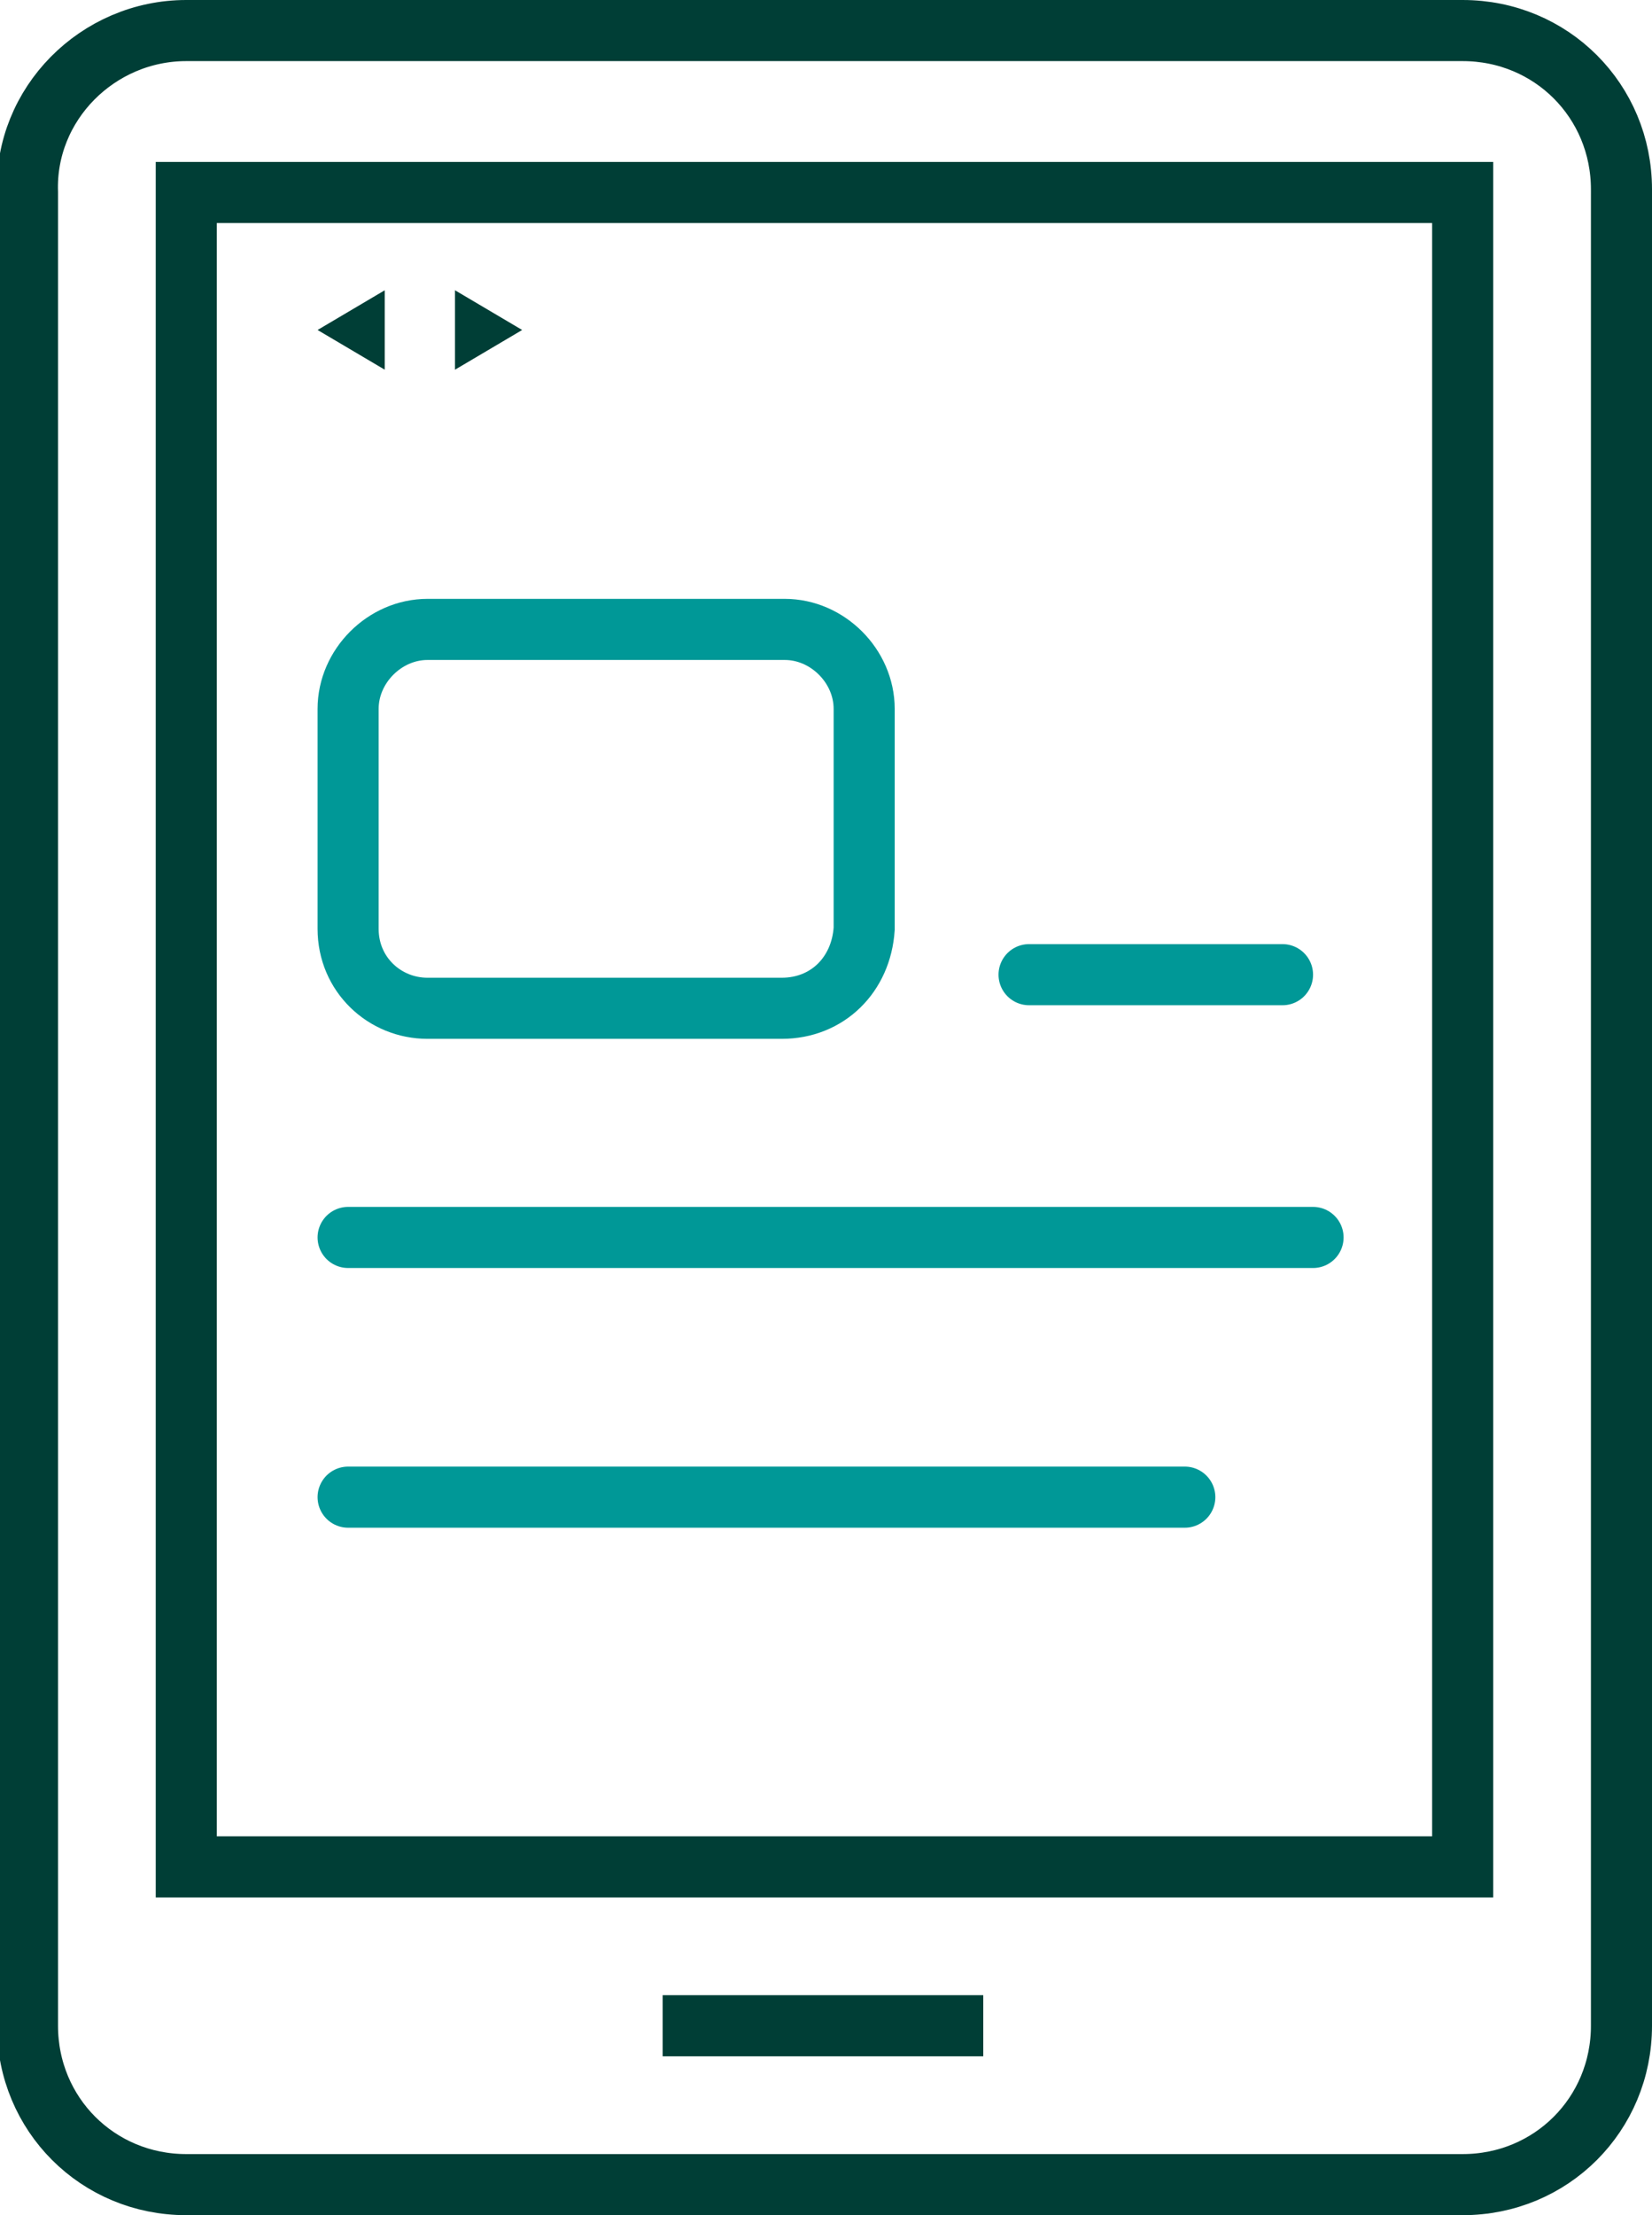
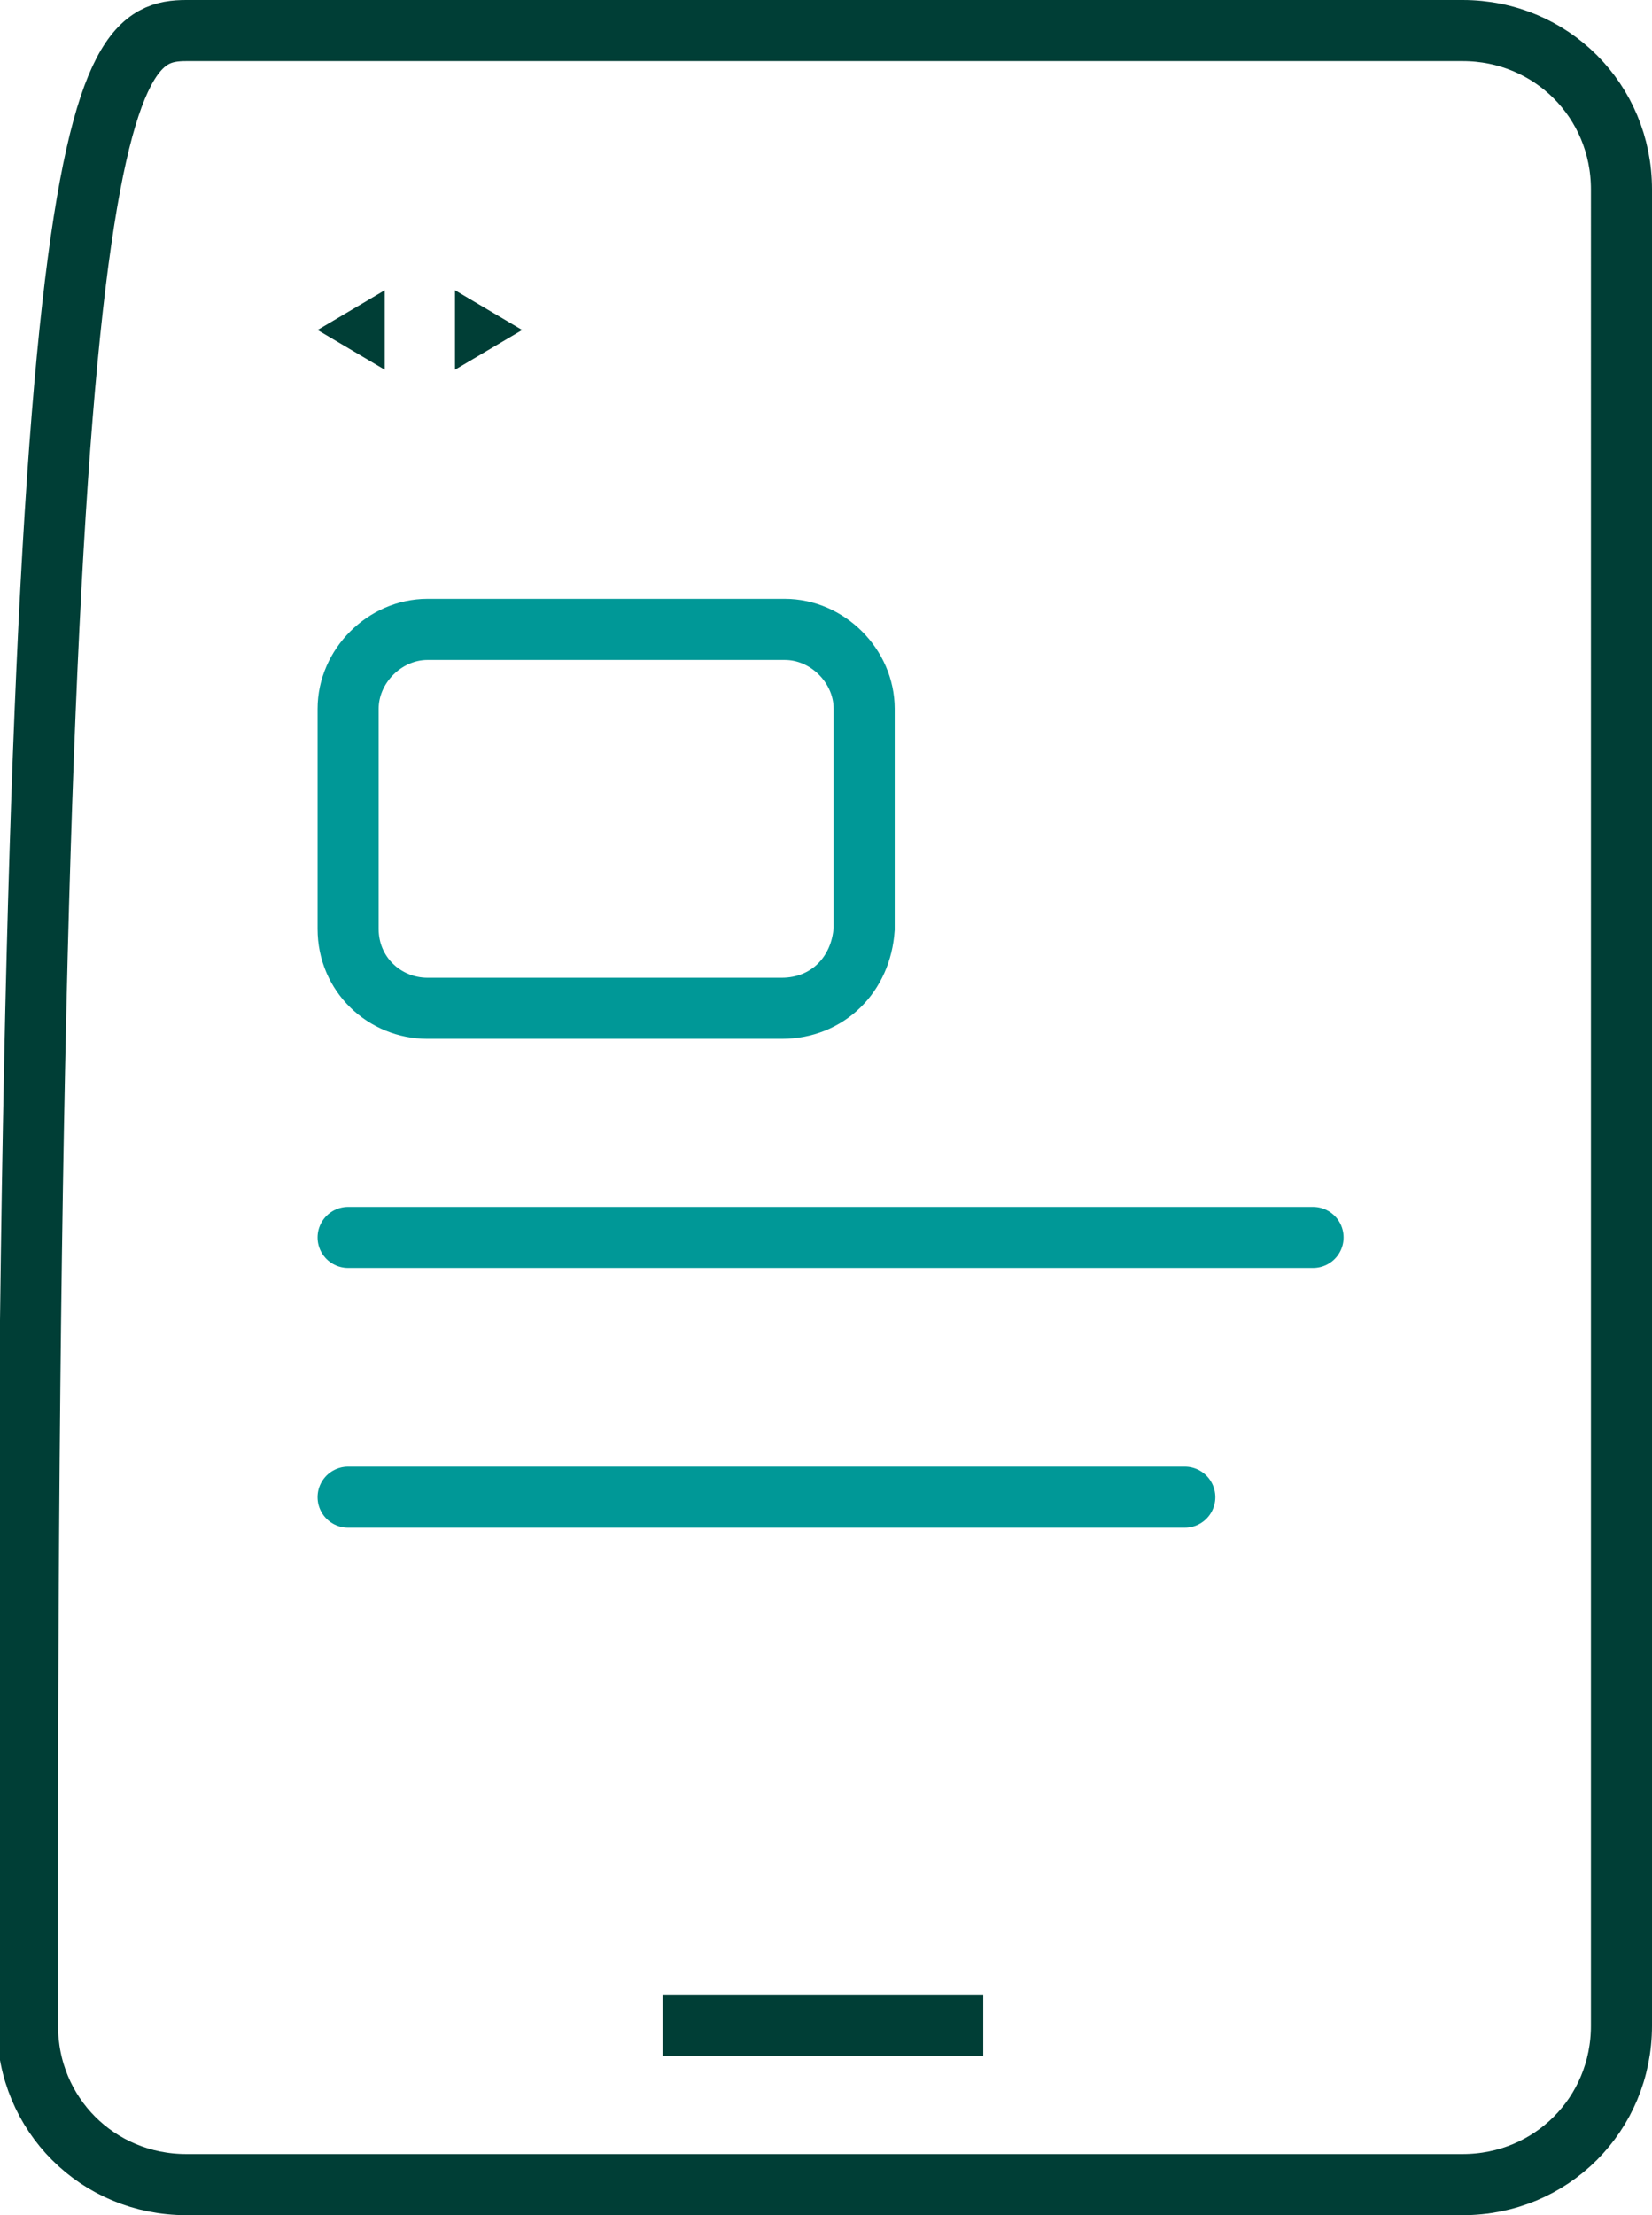
<svg xmlns="http://www.w3.org/2000/svg" id="Layer_1" x="0px" y="0px" viewBox="0 0 54.1 72.5" style="enable-background:new 0 0 54.1 72.5;" xml:space="preserve">
  <style type="text/css"> .st0{fill:none;stroke:#003E36;stroke-width:2;stroke-miterlimit:10;} .st1{fill:none;stroke:#009897;stroke-width:2;stroke-linecap:round;stroke-miterlimit:10;} .st2{fill:#003E36;} </style>
  <g>
-     <path class="st0" d="M53.1,66.3c0,2.9-2.3,5.2-5.2,5.2H6.1c-2.9,0-5.2-2.3-5.2-5.2v-60C0.8,3.4,3.2,1,6.1,1h41.8 c2.9,0,5.2,2.3,5.2,5.2V66.3z" />
-     <rect x="6.1" y="6.3" class="st0" width="41.8" height="54.8" />
+     <path class="st0" d="M53.1,66.3c0,2.9-2.3,5.2-5.2,5.2H6.1c-2.9,0-5.2-2.3-5.2-5.2C0.8,3.4,3.2,1,6.1,1h41.8 c2.9,0,5.2,2.3,5.2,5.2V66.3z" />
    <line class="st0" x1="32.2" y1="66.3" x2="21.7" y2="66.3" />
  </g>
  <line class="st1" x1="11.4" y1="40.5" x2="43" y2="40.5" />
  <path class="st1" d="M25.6,33H14c-1.4,0-2.6-1.1-2.6-2.6v-7.2c0-1.4,1.2-2.6,2.6-2.6h11.7c1.4,0,2.6,1.2,2.6,2.6v7.2 C28.2,31.9,27.1,33,25.6,33z" />
  <line class="st1" x1="11.4" y1="49" x2="38.8" y2="49" />
-   <line class="st1" x1="33.7" y1="31.9" x2="42" y2="31.9" />
  <polygon class="st2" points="10.4,10.8 12.6,9.5 12.6,12.1 " />
  <polygon class="st2" points="17.1,10.8 14.9,9.5 14.9,12.1 " />
</svg>